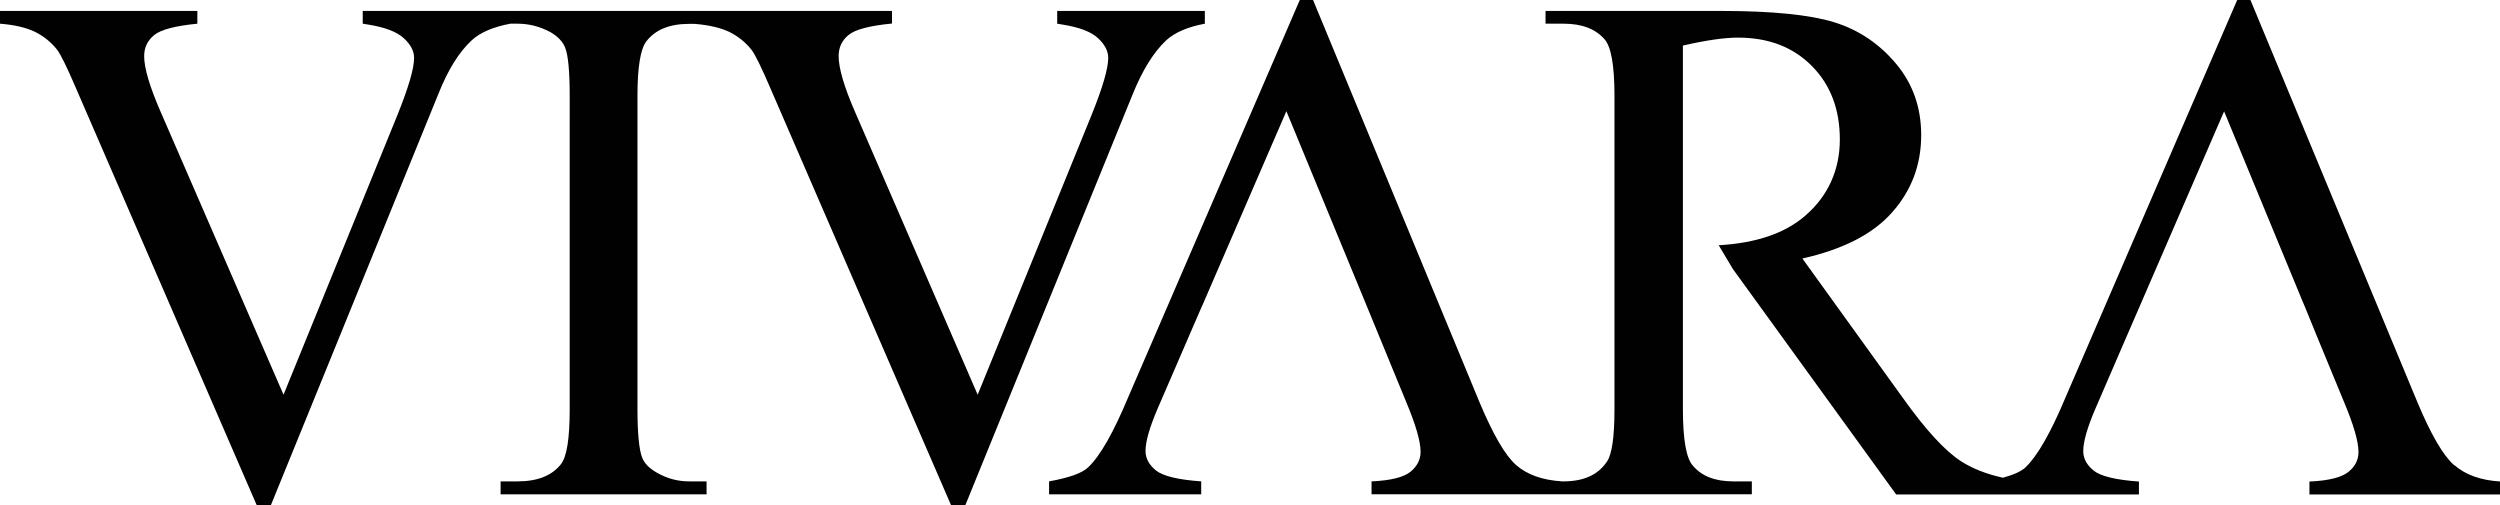
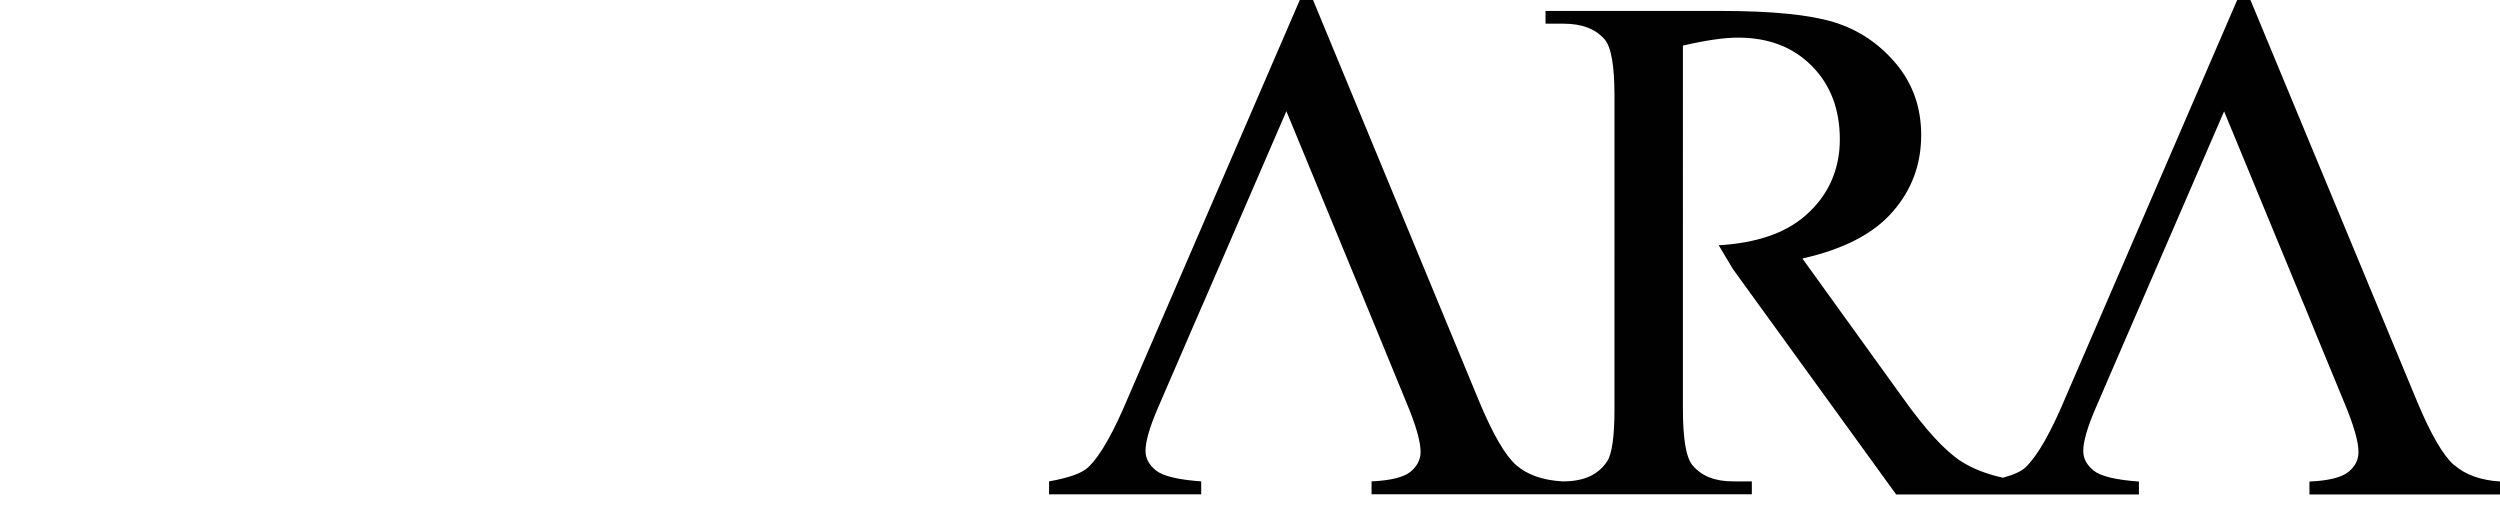
<svg xmlns="http://www.w3.org/2000/svg" id="Camada_2" data-name="Camada 2" viewBox="0 0 150.87 30.48">
  <defs>
    <style>
      .cls-1 {
        fill: #010101;
      }
    </style>
  </defs>
  <g id="Camada_1-2" data-name="Camada 1">
    <g id="layer1">
      <g id="g170">
-         <path id="path172" class="cls-1" d="M70.38,2.43c.53-.48,1.31-.81,2.33-1V.66h-8.91v.77c.17,.03,.29,.05,.36,.06,.99,.16,1.69,.43,2.1,.81,.41,.38,.62,.78,.62,1.19,0,.65-.34,1.8-1.01,3.46l-6.87,16.87-7.41-17.09c-.66-1.52-.98-2.63-.98-3.35,0-.52,.2-.94,.6-1.27,.4-.33,1.27-.56,2.62-.69V.66H21.89v.77c.18,.03,.3,.05,.37,.06,.98,.16,1.69,.43,2.1,.81,.42,.38,.63,.78,.63,1.19,0,.65-.34,1.8-1.01,3.46l-6.87,16.87L9.69,6.74c-.66-1.52-.99-2.63-.99-3.35,0-.52,.2-.94,.6-1.27,.4-.33,1.27-.56,2.61-.69V.66H0v.77c.89,.07,1.59,.24,2.11,.49,.52,.26,.96,.61,1.32,1.06,.23,.29,.62,1.09,1.18,2.4L15.49,30.48h.86L26.45,5.68c.58-1.46,1.25-2.54,2.02-3.25,.52-.48,1.31-.81,2.33-1h.44c.69,0,1.34,.17,1.98,.51,.44,.26,.74,.57,.88,.92,.19,.47,.28,1.45,.28,2.92V24.7c0,1.75-.17,2.85-.52,3.3-.54,.7-1.42,1.05-2.62,1.05h-1.03v.78h12.43v-.78h-1.05c-.69,0-1.33-.17-1.94-.52-.46-.26-.76-.56-.9-.92-.18-.47-.28-1.45-.28-2.92V5.79c0-1.74,.18-2.84,.54-3.3,.54-.7,1.4-1.05,2.58-1.05h.32c.88,.07,1.59,.24,2.11,.49,.52,.26,.96,.61,1.32,1.06,.23,.29,.62,1.09,1.18,2.4l10.88,25.11h.85l10.1-24.8c.59-1.46,1.26-2.54,2.01-3.25" />
-       </g>
+         </g>
      <g id="g174">
        <path id="path176" class="cls-1" d="M148.1,28.07c-.66-.58-1.4-1.85-2.22-3.81L135.81,0h-.8l-10.35,23.96c-.89,2.13-1.7,3.55-2.42,4.24-.25,.24-.71,.45-1.37,.63-.99-.22-1.83-.55-2.52-.99-.99-.64-2.16-1.92-3.54-3.86l-6.04-8.38c2.45-.55,4.26-1.47,5.42-2.79,1.17-1.32,1.75-2.87,1.75-4.66,0-1.67-.51-3.11-1.53-4.32-1.02-1.21-2.27-2.04-3.73-2.49-1.46-.45-3.74-.68-6.83-.68h-10.58v.77h1.09c1.1,0,1.92,.31,2.47,.94,.4,.45,.6,1.58,.6,3.41V24.7c0,1.66-.15,2.71-.45,3.15-.53,.8-1.4,1.2-2.63,1.2h-.07c-1.19-.07-2.11-.4-2.78-.98-.66-.58-1.4-1.85-2.22-3.81L79.24,0h-.8l-10.35,23.96c-.89,2.13-1.69,3.55-2.42,4.24-.36,.35-1.14,.63-2.36,.85v.78h9.18v-.78c-1.4-.1-2.31-.32-2.73-.66-.42-.34-.63-.73-.63-1.18,0-.56,.24-1.41,.73-2.55l1.92-4.44h0s.05-.12,.05-.12l.7-1.61,.06-.13,5.04-11.65,4.86,11.78,.81,1.97,1.57,3.82c.57,1.36,.86,2.36,.86,2.99,0,.47-.21,.87-.61,1.2-.41,.33-1.19,.53-2.35,.58v.78h22.95v-.78h-1.13c-1.08,0-1.89-.31-2.43-.95-.4-.44-.6-1.58-.6-3.41V2.75c1.39-.32,2.5-.48,3.32-.48,1.85,0,3.33,.57,4.46,1.71s1.69,2.62,1.69,4.44-.7,3.4-2.09,4.6c-1.22,1.06-2.96,1.65-5.22,1.78l.86,1.44,9.85,13.6h14.65v-.78c-1.4-.1-2.31-.32-2.73-.66-.42-.34-.63-.73-.63-1.18,0-.56,.24-1.41,.73-2.55l1.88-4.35,.79-1.82,5.1-11.78,4.7,11.38,.05,.12,.12,.28,.73,1.79,1.65,4c.57,1.36,.86,2.36,.86,2.99,0,.47-.2,.87-.61,1.2-.41,.33-1.19,.53-2.35,.58v.78h11.54v-.78c-1.19-.07-2.11-.4-2.78-.98" />
      </g>
    </g>
  </g>
</svg>